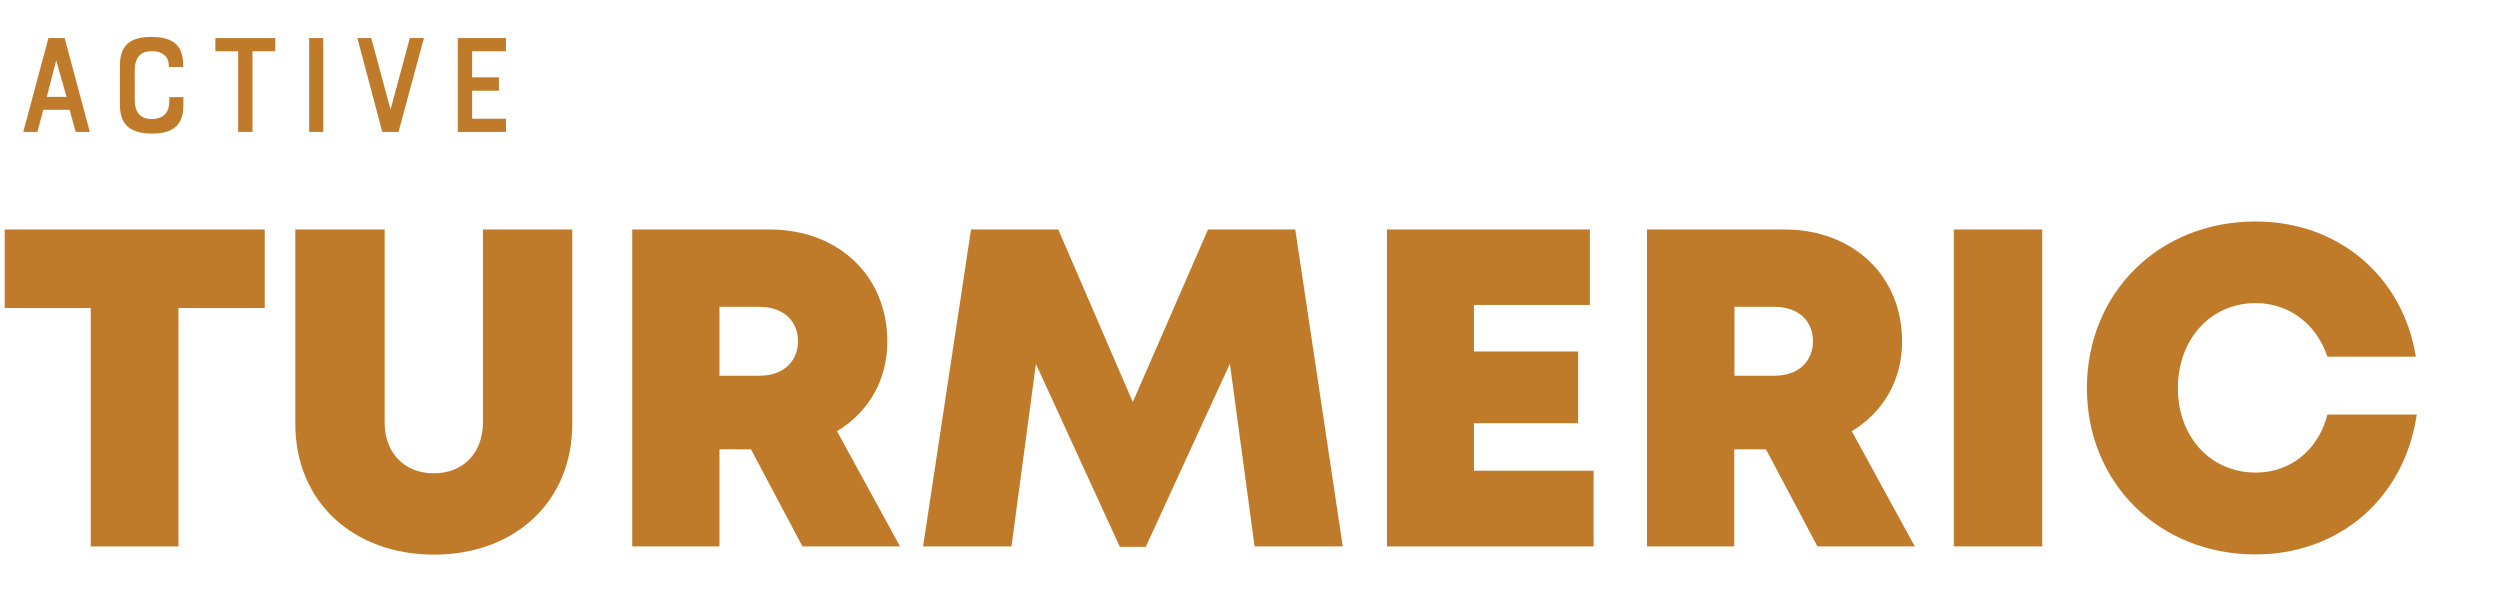
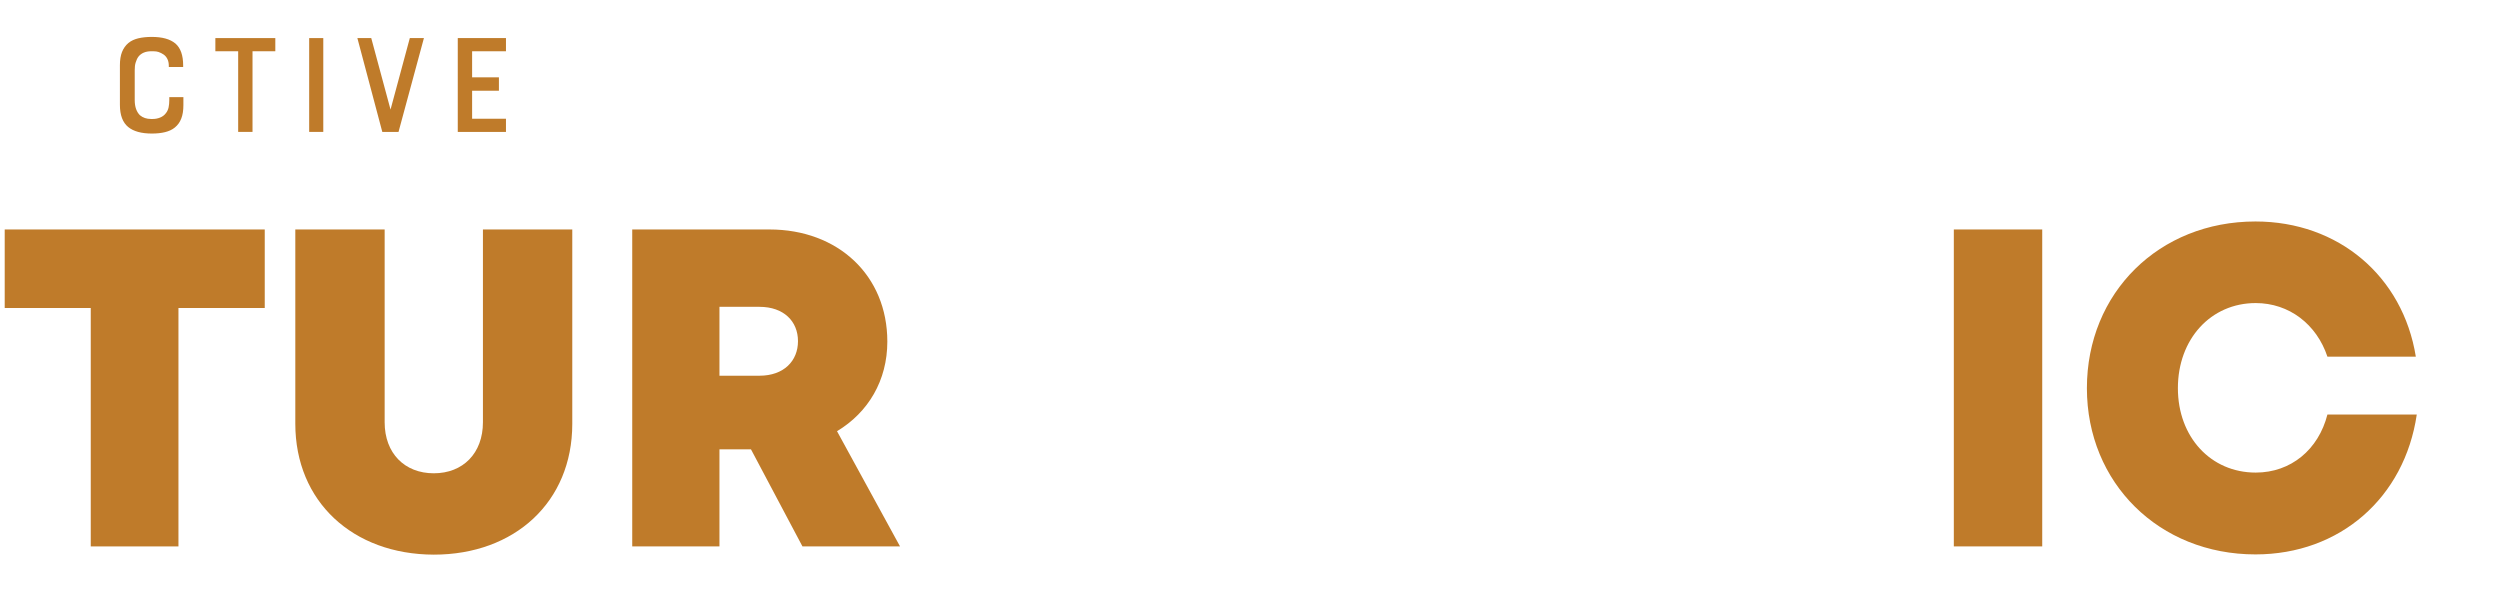
<svg xmlns="http://www.w3.org/2000/svg" version="1.1" id="Layer_1" x="0px" y="0px" viewBox="0 0 1063.3 251.9" style="enable-background:new 0 0 1063.3 251.9;" xml:space="preserve">
  <style type="text/css">
	.st0{fill:#BF7B2A;}
</style>
  <g>
-     <path class="st0" d="M29.6,46.7H18.4l-2.5,9.4h-6l10.7-39.9h6.9l10.7,39.9h-6L29.6,46.7z M19.9,41.2h8.4l-4.4-15.5L19.9,41.2z" />
    <path class="st0" d="M65.1,21.8h-0.8c-2.4,0-4.3,0.8-5.5,2.4c-0.5,0.7-0.8,1.5-1.1,2.4c-0.3,0.9-0.4,2-0.4,3.3v12.7   c0,2.9,0.8,5,2.2,6.4c1.3,1.1,2.9,1.6,4.7,1.6h0.8c1.1,0,2.1-0.2,3.1-0.6c1-0.4,1.8-1,2.4-1.8c0.6-0.7,1-1.6,1.2-2.5   c0.2-0.9,0.3-2,0.3-3.1v-1.3h6v3.4c0,2.3-0.3,4.2-0.9,5.7c-0.6,1.6-1.5,2.8-2.7,3.8c-1.2,1-2.6,1.6-4.2,2c-1.6,0.4-3.5,0.6-5.6,0.6   c-4.4,0-7.8-0.9-10.1-2.8c-2.3-1.9-3.5-5-3.5-9.4V27.7c0-2.2,0.3-4.1,0.9-5.6c0.6-1.5,1.5-2.8,2.7-3.8c1.2-1,2.6-1.6,4.2-2   c1.7-0.4,3.6-0.6,5.7-0.6c4.5,0,7.8,0.9,10.1,2.8c2.2,1.9,3.3,5,3.3,9.3v0.7h-6.1V28c0-1.1-0.2-2.1-0.6-2.9   c-0.4-0.8-0.9-1.4-1.6-1.9c-0.7-0.5-1.4-0.8-2.2-1.1C66.9,21.9,66,21.8,65.1,21.8z" />
    <path class="st0" d="M117.1,21.8h-9.7v34.3h-6.1V21.8h-9.7v-5.6h25.5V21.8z" />
    <path class="st0" d="M131.5,56.1V16.2h6v39.9H131.5z" />
    <path class="st0" d="M162.6,56.1L152,16.2h5.9l8.2,30.4l8.2-30.4h6l-10.8,39.9H162.6z" />
    <path class="st0" d="M200.8,32.9h11.4v5.7h-11.4v11.9h14.4v5.6h-20.5V16.2h20.5v5.6h-14.4V32.9z" />
    <g>
      <path class="st0" d="M112.6,131H75.9v101.4H38.6V131H2V97.6h110.6V131z" />
      <path class="st0" d="M125.6,180.2V97.6h38v82c0,13.2,8.5,21.7,20.9,21.7c12.4,0,20.9-8.5,20.9-21.7v-82h38v82.7    c0,33.2-24.5,55.6-58.9,55.6C150.1,235.8,125.6,213.4,125.6,180.2z" />
      <path class="st0" d="M319.4,191.1H306v41.3h-37.1V97.6h58.4c29.1,0,50.1,19.5,50.1,47.7c0,16.5-8.1,30.1-21.4,38.1l26.8,49h-41.5    L319.4,191.1z M306,159.8h17c10.4,0,16.4-6.3,16.4-14.7c0-8.4-6-14.6-16.4-14.6h-17V159.8z" />
-       <path class="st0" d="M533.6,232.4l-10.5-77.7l-35.8,77.9h-11l-35.7-77.8l-10.4,77.6h-37.6L413,97.6h37.1l31.7,73.4l32-73.4h37.1    l20.2,134.8H533.6z" />
-       <path class="st0" d="M677.8,200.2v32.2h-87.9V97.6h86.3v32.1h-49.3v19.8h44.3V180h-44.3v20.2H677.8z" />
-       <path class="st0" d="M751.1,191.1h-13.5v41.3h-37.1V97.6h58.4c29.1,0,50.1,19.5,50.1,47.7c0,16.5-8.1,30.1-21.4,38.1l26.8,49H773    L751.1,191.1z M737.7,159.8h17c10.4,0,16.4-6.3,16.4-14.7c0-8.4-6-14.6-16.4-14.6h-17V159.8z" />
      <path class="st0" d="M831,97.6h37.6v134.8H831V97.6z" />
      <path class="st0" d="M959.3,235.8c-41,0-71.7-30.4-71.7-70.7c0-40.6,30.7-70.9,71.7-70.9c35.3,0,62.7,23.3,68.2,57.5h-37.6    c-4.6-13.8-16.3-22.8-30.5-22.8c-19.1,0-33.1,15.3-33.1,36.2c0,20.8,14,35.9,33.1,35.9c15,0,26.7-9.8,30.5-24.7h38    C1022.7,211.7,995.2,235.8,959.3,235.8L959.3,235.8z" />
    </g>
  </g>
</svg>